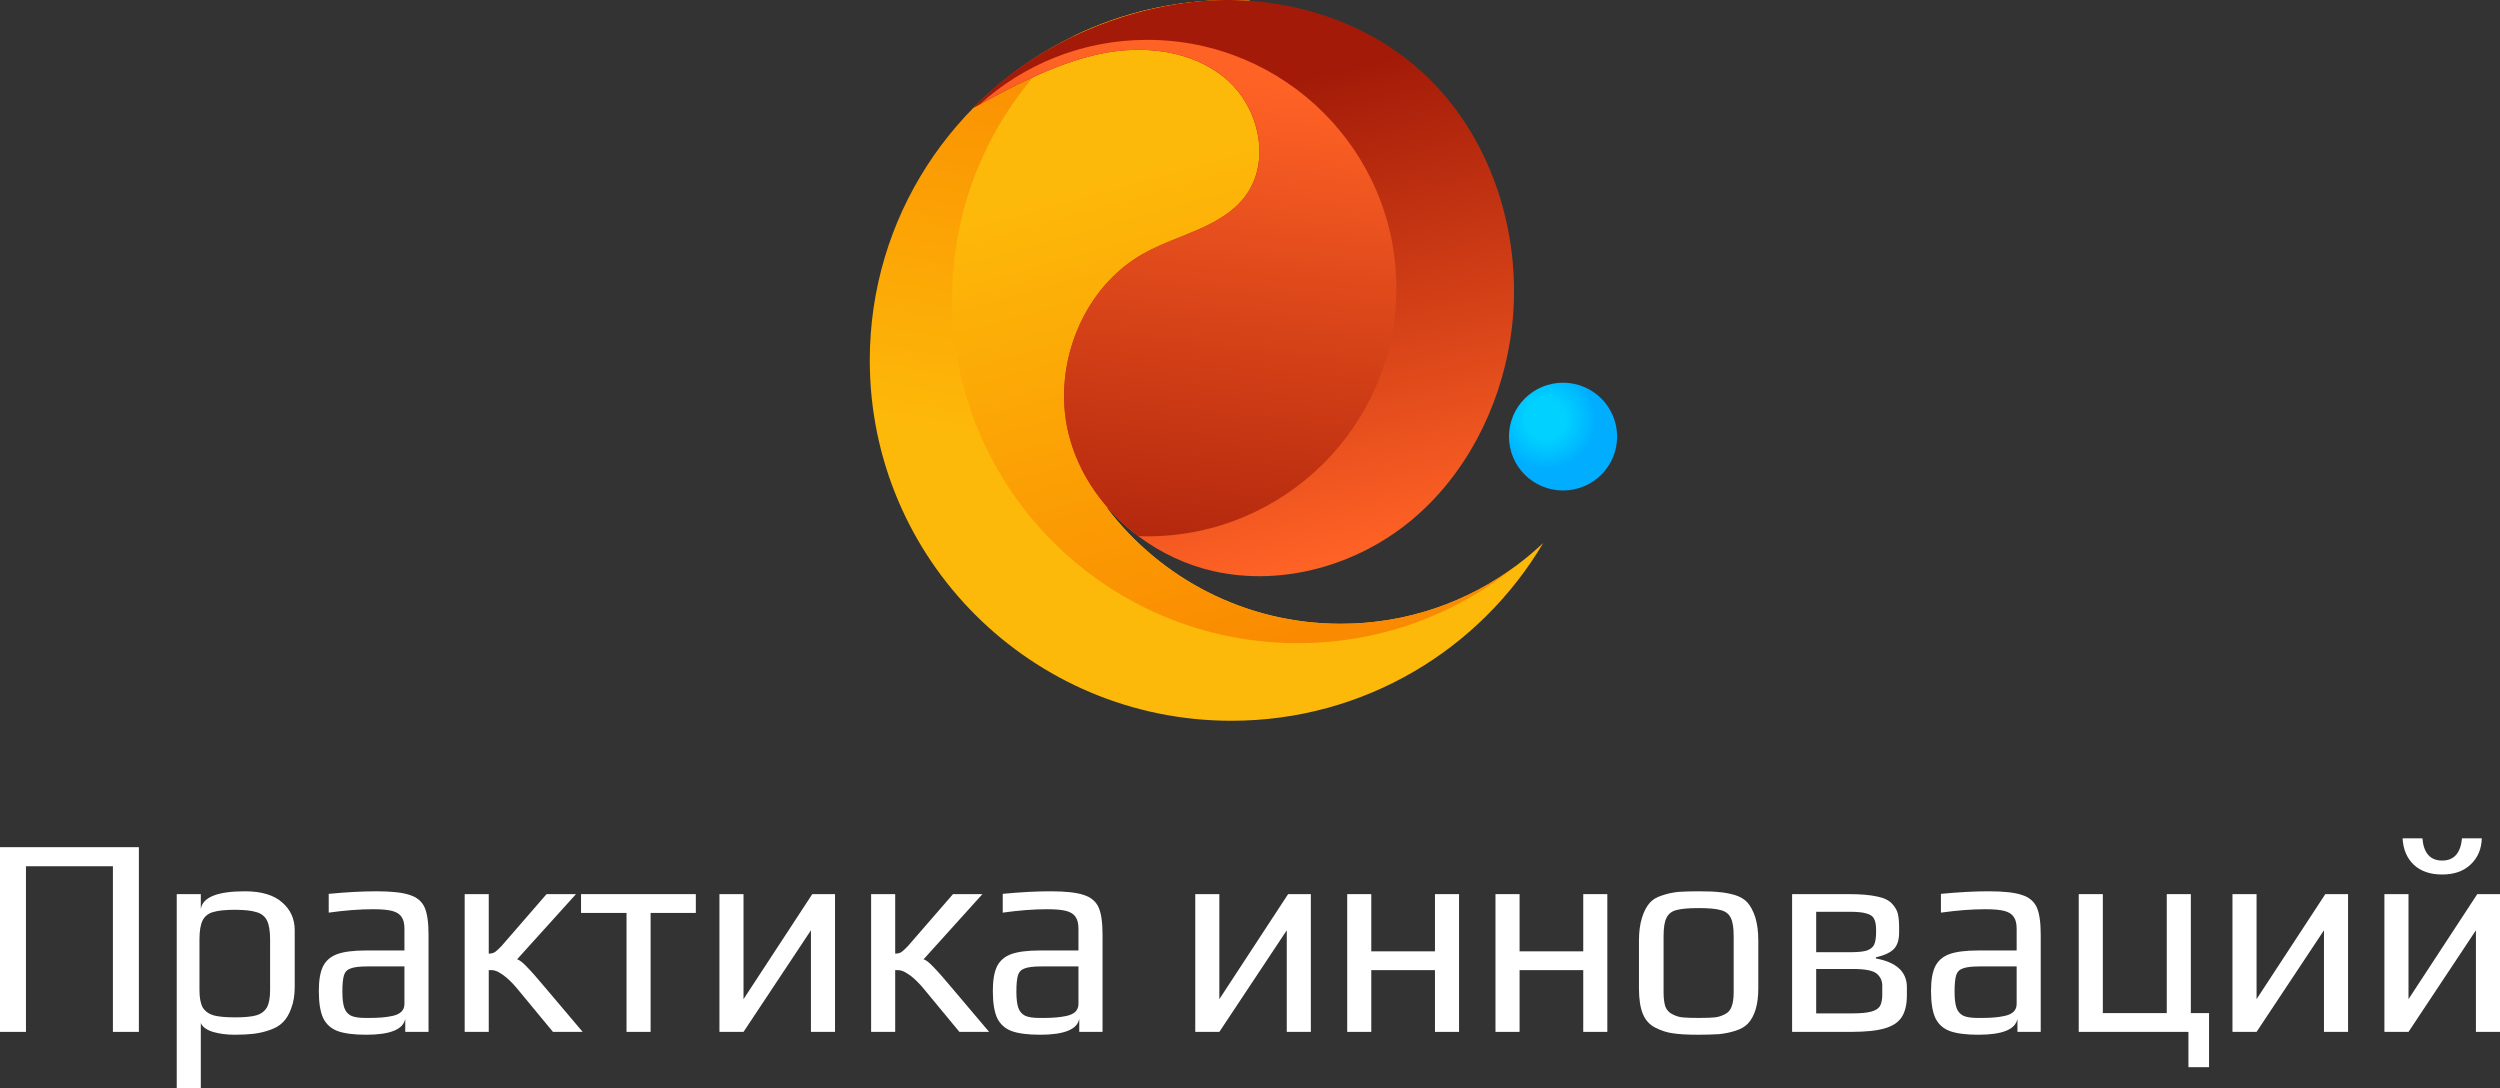
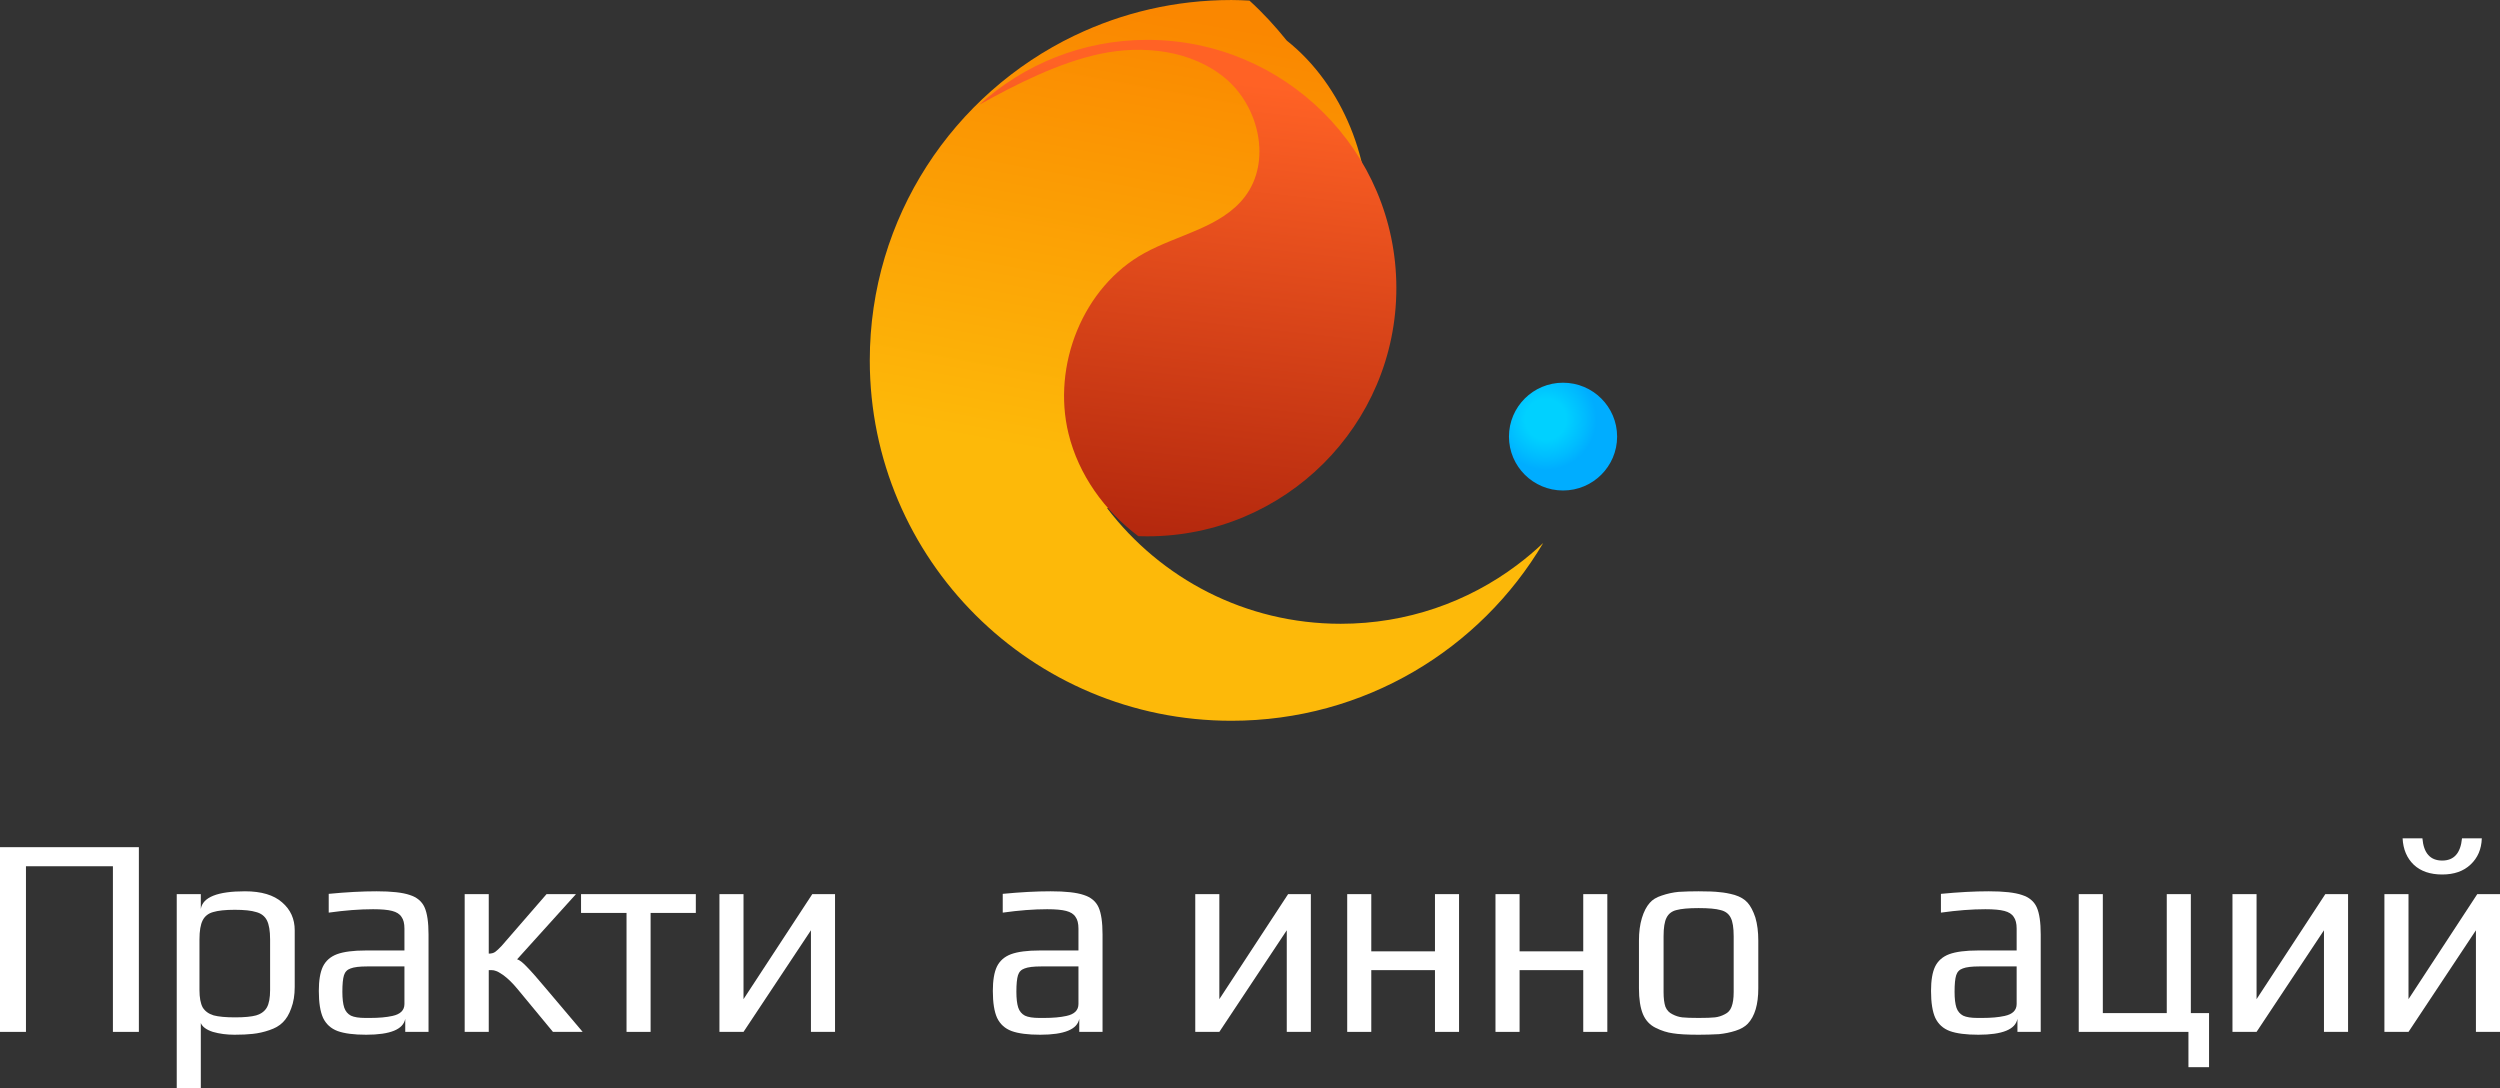
<svg xmlns="http://www.w3.org/2000/svg" width="170" height="74" viewBox="0 0 170 74" fill="none">
  <rect x="0" y="0" width="170" height="74" fill="#333333" stroke="none" />
  <path d="M104.938 36.923C100.661 44.156 92.771 49.012 83.736 49.012C70.152 49.012 59.145 38.039 59.145 24.506C59.145 14.774 64.83 6.375 73.077 2.413H73.082C76.306 0.865 79.918 0.001 83.736 0.001C84.15 0.001 84.554 0.021 84.962 0.041C85.89 0.88 86.723 1.795 87.5 2.76C91.354 5.822 93.366 11.09 93.018 15.936C92.751 19.651 91.278 23.124 89.053 26.065L89.048 26.07C87.545 28.055 85.694 29.8 83.635 31.202C83.166 31.524 82.667 31.835 82.147 32.132C80.074 33.313 77.658 34.258 75.282 34.555C78.924 39.331 84.68 42.417 91.167 42.417C95.667 42.417 99.813 40.934 103.148 38.431C103.158 38.421 103.163 38.416 103.173 38.411C103.793 37.948 104.379 37.45 104.938 36.923Z" fill="url(#paint0_linear_226_334)" />
-   <path d="M103.15 38.431C99.094 41.743 93.908 43.734 88.253 43.734C75.269 43.734 64.746 33.243 64.746 20.304C64.746 13.131 67.98 6.711 73.08 2.413H73.085C76.308 0.865 79.92 0 83.739 0C84.152 0 84.556 0.021 84.964 0.041C85.893 0.88 86.725 1.795 87.502 2.76C91.356 5.822 93.369 11.09 93.02 15.935C92.753 19.65 91.28 23.124 89.055 26.065L89.05 26.07C88.758 26.286 88.46 26.502 88.158 26.708C85.918 28.231 83.017 29.558 80.167 29.915C80.767 30.704 81.433 31.448 82.15 32.132C80.076 33.313 77.66 34.258 75.284 34.555C78.926 39.33 84.682 42.417 91.169 42.417C95.669 42.417 99.815 40.934 103.15 38.431Z" fill="url(#paint1_linear_226_334)" />
-   <path d="M102.702 23.064C101.966 27.779 99.661 32.308 95.983 35.369C92.306 38.431 87.231 39.888 82.555 38.848C80.693 38.436 78.928 37.601 77.404 36.46C75.099 34.731 73.344 32.288 72.657 29.493C71.522 24.858 73.626 19.51 77.823 17.207C80.133 15.935 83.049 15.468 84.648 13.377C86.469 10.994 85.632 7.274 83.337 5.339C81.041 3.409 77.732 3.042 74.796 3.665C72.012 4.258 69.111 5.716 66.589 7.123C66.443 7.199 66.301 7.279 66.16 7.36C70.024 3.303 75.543 0.8 80.946 0.151C86.353 -0.502 92.064 0.966 96.22 4.474C101.462 8.908 103.762 16.287 102.702 23.064Z" fill="url(#paint2_linear_226_334)" />
  <path d="M106.287 33.354C108.318 33.354 109.964 31.713 109.964 29.689C109.964 27.665 108.318 26.024 106.287 26.024C104.256 26.024 102.609 27.665 102.609 29.689C102.609 31.713 104.256 33.354 106.287 33.354Z" fill="url(#paint3_radial_226_334)" />
  <path d="M94.952 19.59C94.952 28.91 87.365 36.47 78.013 36.47C77.811 36.47 77.609 36.465 77.407 36.46C75.102 34.731 73.346 32.288 72.66 29.493C71.525 24.858 73.629 19.51 77.826 17.207C80.136 15.935 83.052 15.468 84.651 13.377C86.472 10.994 85.635 7.274 83.34 5.339C81.044 3.409 77.735 3.042 74.799 3.665C72.015 4.258 69.114 5.716 66.592 7.123C69.603 4.384 73.614 2.71 78.013 2.71C87.365 2.71 94.952 10.265 94.952 19.59Z" fill="url(#paint4_linear_226_334)" />
  <path d="M0 57.608H9.443V70.168H7.678V58.905H1.765V70.168H0V57.608Z" fill="white" />
  <path d="M12.018 60.801H13.655V61.808C13.788 61.008 14.789 60.608 16.657 60.608C17.773 60.608 18.616 60.859 19.186 61.363C19.756 61.853 20.041 62.485 20.041 63.259V67.11C20.041 67.665 19.962 68.149 19.804 68.562C19.659 68.975 19.465 69.297 19.222 69.529C19.004 69.749 18.701 69.923 18.312 70.052C17.936 70.181 17.561 70.265 17.184 70.304C16.845 70.342 16.433 70.362 15.947 70.362C15.414 70.362 14.922 70.297 14.474 70.168C14.037 70.026 13.764 69.826 13.655 69.568V74H12.018V60.801ZM15.984 69.181C16.614 69.181 17.094 69.136 17.421 69.046C17.761 68.942 18.003 68.762 18.149 68.504C18.294 68.246 18.367 67.852 18.367 67.323V63.879C18.367 63.298 18.294 62.866 18.149 62.582C18.003 62.298 17.761 62.111 17.421 62.021C17.094 61.917 16.608 61.866 15.966 61.866C15.323 61.866 14.832 61.917 14.492 62.021C14.164 62.111 13.928 62.298 13.782 62.582C13.637 62.866 13.564 63.298 13.564 63.879V67.323C13.564 67.839 13.637 68.233 13.782 68.504C13.94 68.762 14.189 68.942 14.528 69.046C14.868 69.136 15.353 69.181 15.984 69.181Z" fill="white" />
  <path d="M24.901 70.362C24.064 70.362 23.415 70.278 22.954 70.11C22.505 69.942 22.178 69.646 21.971 69.22C21.777 68.794 21.68 68.181 21.68 67.381C21.68 66.672 21.771 66.123 21.953 65.736C22.147 65.336 22.469 65.053 22.917 64.885C23.378 64.717 24.027 64.633 24.864 64.633H27.502V63.143C27.502 62.795 27.436 62.53 27.302 62.35C27.181 62.156 26.969 62.021 26.665 61.943C26.374 61.866 25.944 61.827 25.374 61.827C24.464 61.827 23.457 61.904 22.353 62.059V60.782C23.554 60.666 24.64 60.608 25.61 60.608C26.629 60.608 27.381 60.692 27.866 60.859C28.351 61.014 28.685 61.292 28.867 61.692C29.049 62.092 29.14 62.711 29.14 63.55V70.168H27.557V69.278C27.423 70 26.538 70.362 24.901 70.362ZM25.174 69.22C25.768 69.22 26.271 69.175 26.684 69.084C27.229 68.968 27.502 68.697 27.502 68.272V65.717H24.973C24.452 65.717 24.076 65.762 23.845 65.853C23.615 65.93 23.463 66.085 23.39 66.317C23.318 66.549 23.281 66.923 23.281 67.439C23.281 67.904 23.324 68.265 23.409 68.523C23.494 68.768 23.645 68.949 23.863 69.065C24.082 69.168 24.409 69.22 24.846 69.22H25.174Z" fill="white" />
  <path d="M31.598 60.801H33.235V64.846C33.417 64.846 33.562 64.808 33.672 64.73C33.793 64.64 33.938 64.504 34.108 64.324L37.165 60.801H39.166L35.163 65.233C35.321 65.272 35.545 65.446 35.837 65.756C36.14 66.065 36.583 66.569 37.165 67.265L39.621 70.168H37.601L35.2 67.265C34.872 66.865 34.551 66.549 34.236 66.317C33.993 66.149 33.823 66.052 33.726 66.027C33.629 65.988 33.532 65.969 33.435 65.969C33.338 65.969 33.271 65.969 33.235 65.969V70.168H31.598V60.801Z" fill="white" />
  <path d="M42.604 62.079H39.511V60.801H47.316V62.079H44.241V70.168H42.604V62.079Z" fill="white" />
  <path d="M56.782 60.801V70.168H55.144V63.259L50.559 70.168H48.922V60.801H50.559V67.943L55.235 60.801H56.782Z" fill="white" />
-   <path d="M59.236 60.801H60.873V64.846C61.055 64.846 61.201 64.808 61.31 64.73C61.431 64.64 61.577 64.504 61.746 64.324L64.803 60.801H66.804L62.802 65.233C62.959 65.272 63.184 65.446 63.475 65.756C63.778 66.065 64.221 66.569 64.803 67.265L67.259 70.168H65.24L62.838 67.265C62.511 66.865 62.189 66.549 61.874 66.317C61.631 66.149 61.462 66.052 61.364 66.027C61.267 65.988 61.17 65.969 61.073 65.969C60.976 65.969 60.91 65.969 60.873 65.969V70.168H59.236V60.801Z" fill="white" />
  <path d="M70.734 70.362C69.897 70.362 69.248 70.278 68.787 70.11C68.338 69.942 68.01 69.646 67.804 69.22C67.61 68.794 67.513 68.181 67.513 67.381C67.513 66.672 67.604 66.123 67.786 65.736C67.98 65.336 68.302 65.053 68.75 64.885C69.211 64.717 69.86 64.633 70.697 64.633H73.335V63.143C73.335 62.795 73.269 62.53 73.135 62.35C73.014 62.156 72.802 62.021 72.498 61.943C72.207 61.866 71.777 61.827 71.207 61.827C70.297 61.827 69.29 61.904 68.186 62.059V60.782C69.387 60.666 70.473 60.608 71.443 60.608C72.462 60.608 73.214 60.692 73.699 60.859C74.184 61.014 74.518 61.292 74.7 61.692C74.882 62.092 74.973 62.711 74.973 63.55V70.168H73.39V69.278C73.256 70 72.371 70.362 70.734 70.362ZM71.006 69.22C71.601 69.22 72.104 69.175 72.516 69.084C73.062 68.968 73.335 68.697 73.335 68.272V65.717H70.806C70.285 65.717 69.909 65.762 69.678 65.853C69.448 65.93 69.296 66.085 69.223 66.317C69.151 66.549 69.114 66.923 69.114 67.439C69.114 67.904 69.157 68.265 69.242 68.523C69.326 68.768 69.478 68.949 69.696 69.065C69.915 69.168 70.242 69.22 70.679 69.22H71.006Z" fill="white" />
  <path d="M89.138 60.801V70.168H87.5V63.259L82.915 70.168H81.278V60.801H82.915V67.943L87.591 60.801H89.138Z" fill="white" />
  <path d="M91.61 60.801H93.247V64.691H97.578V60.801H99.215V70.168H97.578V65.969H93.247V70.168H91.61V60.801Z" fill="white" />
  <path d="M101.693 60.801H103.331V64.691H107.661V60.801H109.298V70.168H107.661V65.969H103.331V70.168H101.693V60.801Z" fill="white" />
  <path d="M115.506 70.362C114.73 70.362 114.148 70.329 113.76 70.265C113.372 70.213 112.984 70.091 112.595 69.897C112.195 69.704 111.904 69.394 111.722 68.968C111.54 68.53 111.449 67.943 111.449 67.207V63.956C111.449 63.375 111.516 62.866 111.649 62.427C111.783 61.988 111.959 61.647 112.177 61.401C112.359 61.182 112.632 61.014 112.996 60.898C113.372 60.769 113.754 60.685 114.142 60.647C114.579 60.621 115.033 60.608 115.506 60.608C116.137 60.608 116.61 60.627 116.926 60.666C117.253 60.692 117.599 60.756 117.963 60.859C118.339 60.976 118.63 61.15 118.836 61.382C119.042 61.614 119.218 61.95 119.364 62.388C119.497 62.84 119.564 63.362 119.564 63.956V67.207C119.564 68.304 119.327 69.104 118.854 69.607C118.66 69.813 118.381 69.975 118.017 70.091C117.653 70.207 117.277 70.284 116.889 70.323C116.428 70.349 115.967 70.362 115.506 70.362ZM115.506 69.22C116.016 69.22 116.386 69.207 116.616 69.181C116.847 69.155 117.071 69.084 117.289 68.968C117.508 68.865 117.659 68.697 117.744 68.465C117.841 68.22 117.89 67.885 117.89 67.459V63.666C117.89 63.085 117.823 62.666 117.69 62.408C117.556 62.137 117.326 61.963 116.998 61.885C116.683 61.795 116.186 61.75 115.506 61.75C114.827 61.75 114.324 61.795 113.996 61.885C113.681 61.963 113.457 62.137 113.323 62.408C113.19 62.666 113.123 63.085 113.123 63.666V67.459C113.123 67.885 113.165 68.22 113.25 68.465C113.347 68.697 113.505 68.865 113.723 68.968C113.942 69.084 114.166 69.155 114.397 69.181C114.627 69.207 114.997 69.22 115.506 69.22Z" fill="white" />
-   <path d="M121.863 60.801H125.72C126.508 60.801 127.139 60.853 127.612 60.956C128.085 61.047 128.431 61.208 128.649 61.44C128.855 61.659 128.989 61.885 129.049 62.117C129.11 62.35 129.14 62.672 129.14 63.085V63.414C129.14 63.917 129.019 64.291 128.776 64.537C128.534 64.782 128.127 64.969 127.557 65.098V65.175C128.964 65.433 129.668 66.085 129.668 67.13V67.691C129.668 68.323 129.546 68.82 129.304 69.181C129.073 69.529 128.685 69.781 128.139 69.936C127.594 70.091 126.83 70.168 125.847 70.168H121.863V60.801ZM125.865 64.749C126.35 64.749 126.714 64.711 126.957 64.633C127.199 64.543 127.363 64.407 127.448 64.227C127.533 64.033 127.575 63.743 127.575 63.356V63.24C127.575 62.892 127.527 62.633 127.43 62.466C127.345 62.298 127.175 62.182 126.92 62.117C126.678 62.04 126.308 62.001 125.811 62.001H123.5V64.749H125.865ZM125.938 68.91C126.508 68.91 126.939 68.871 127.23 68.794C127.521 68.717 127.721 68.594 127.83 68.426C127.939 68.246 127.994 67.981 127.994 67.633V67.014C127.994 66.691 127.867 66.42 127.612 66.201C127.345 65.994 126.817 65.891 126.029 65.891H123.5V68.91H125.938Z" fill="white" />
  <path d="M134.53 70.362C133.693 70.362 133.044 70.278 132.583 70.11C132.134 69.942 131.807 69.646 131.601 69.22C131.407 68.794 131.31 68.181 131.31 67.381C131.31 66.672 131.401 66.123 131.583 65.736C131.777 65.336 132.098 65.053 132.547 64.885C133.008 64.717 133.657 64.633 134.494 64.633H137.132V63.143C137.132 62.795 137.065 62.53 136.932 62.35C136.81 62.156 136.598 62.021 136.295 61.943C136.004 61.866 135.573 61.827 135.003 61.827C134.093 61.827 133.087 61.904 131.983 62.059V60.782C133.184 60.666 134.269 60.608 135.239 60.608C136.258 60.608 137.01 60.692 137.496 60.859C137.981 61.014 138.314 61.292 138.496 61.692C138.678 62.092 138.769 62.711 138.769 63.55V70.168H137.186V69.278C137.053 70 136.167 70.362 134.53 70.362ZM134.803 69.22C135.397 69.22 135.901 69.175 136.313 69.084C136.859 68.968 137.132 68.697 137.132 68.272V65.717H134.603C134.081 65.717 133.705 65.762 133.475 65.853C133.244 65.93 133.093 66.085 133.02 66.317C132.947 66.549 132.911 66.923 132.911 67.439C132.911 67.904 132.953 68.265 133.038 68.523C133.123 68.768 133.275 68.949 133.493 69.065C133.711 69.168 134.039 69.22 134.475 69.22H134.803Z" fill="white" />
  <path d="M148.814 70.168H141.354V60.801H142.992V68.891H147.34V60.801H148.977V68.891H150.215V72.568H148.814V70.168Z" fill="white" />
  <path d="M159.668 60.801V70.168H158.03V63.259L153.446 70.168H151.808V60.801H153.446V67.943L158.121 60.801H159.668Z" fill="white" />
  <path d="M170 60.801V70.168H168.363V63.259L163.778 70.168H162.14V60.801H163.778V67.943L168.454 60.801H170ZM166.07 59.466C165.257 59.466 164.615 59.247 164.142 58.808C163.669 58.356 163.414 57.757 163.377 57.008H164.724C164.809 58.015 165.257 58.518 166.07 58.518C166.871 58.518 167.319 58.015 167.416 57.008H168.763C168.739 57.744 168.484 58.337 167.999 58.789C167.526 59.24 166.883 59.466 166.07 59.466Z" fill="white" />
  <defs>
    <linearGradient id="paint0_linear_226_334" x1="93.375" y1="3.488" x2="87.766" y2="34.041" gradientUnits="userSpaceOnUse">
      <stop stop-color="#FA8700" />
      <stop offset="0.995" stop-color="#FDB909" />
    </linearGradient>
    <linearGradient id="paint1_linear_226_334" x1="107.899" y1="40.865" x2="98.057" y2="5.363" gradientUnits="userSpaceOnUse">
      <stop stop-color="#FA8700" />
      <stop offset="0.995" stop-color="#FDB909" />
    </linearGradient>
    <linearGradient id="paint2_linear_226_334" x1="73.993" y1="8.65" x2="81.22" y2="40.739" gradientUnits="userSpaceOnUse">
      <stop stop-color="#A31B08" />
      <stop offset="0.984" stop-color="#FF6225" />
    </linearGradient>
    <radialGradient id="paint3_radial_226_334" cx="0" cy="0" r="1" gradientUnits="userSpaceOnUse" gradientTransform="translate(105.111 28.514) scale(3.481 3.469)">
      <stop offset="0.398" stop-color="#00D1FF" />
      <stop offset="0.776" stop-color="#00BBFF" />
      <stop offset="0.992" stop-color="#00ADFF" />
    </radialGradient>
    <linearGradient id="paint4_linear_226_334" x1="73.539" y1="43.02" x2="77.848" y2="4.236" gradientUnits="userSpaceOnUse">
      <stop stop-color="#A31B08" />
      <stop offset="0.984" stop-color="#FF6225" />
    </linearGradient>
  </defs>
</svg>